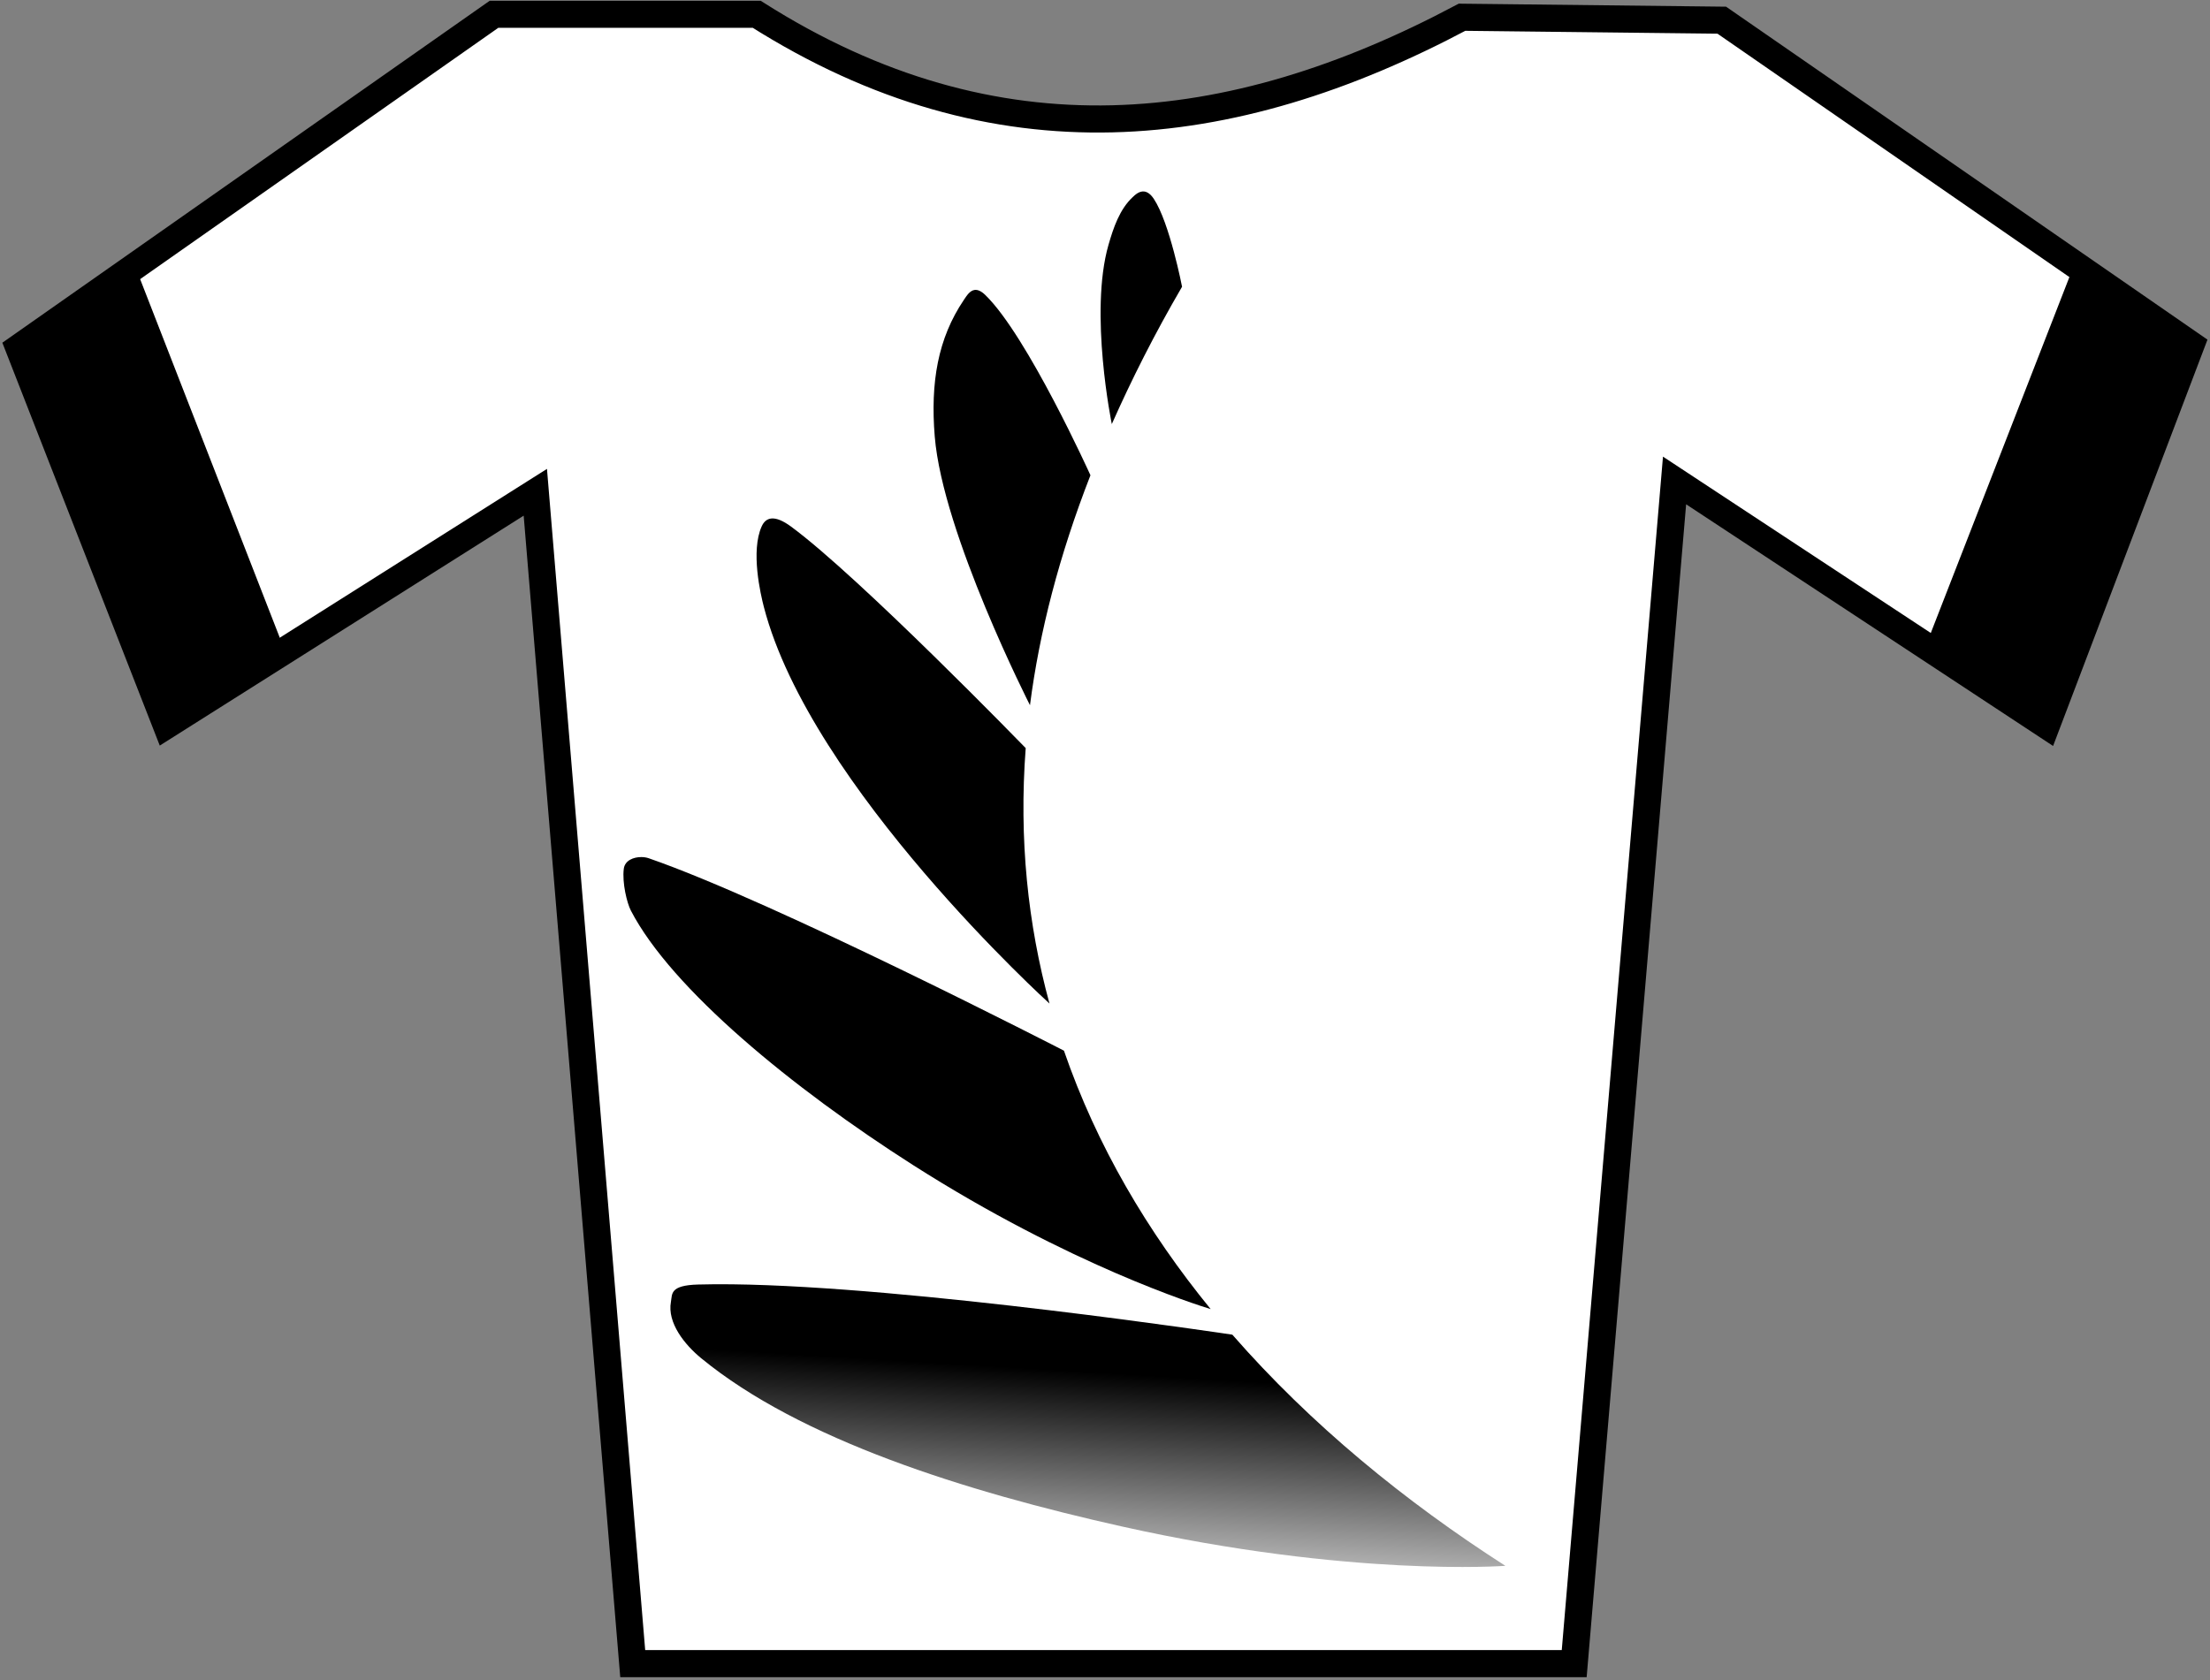
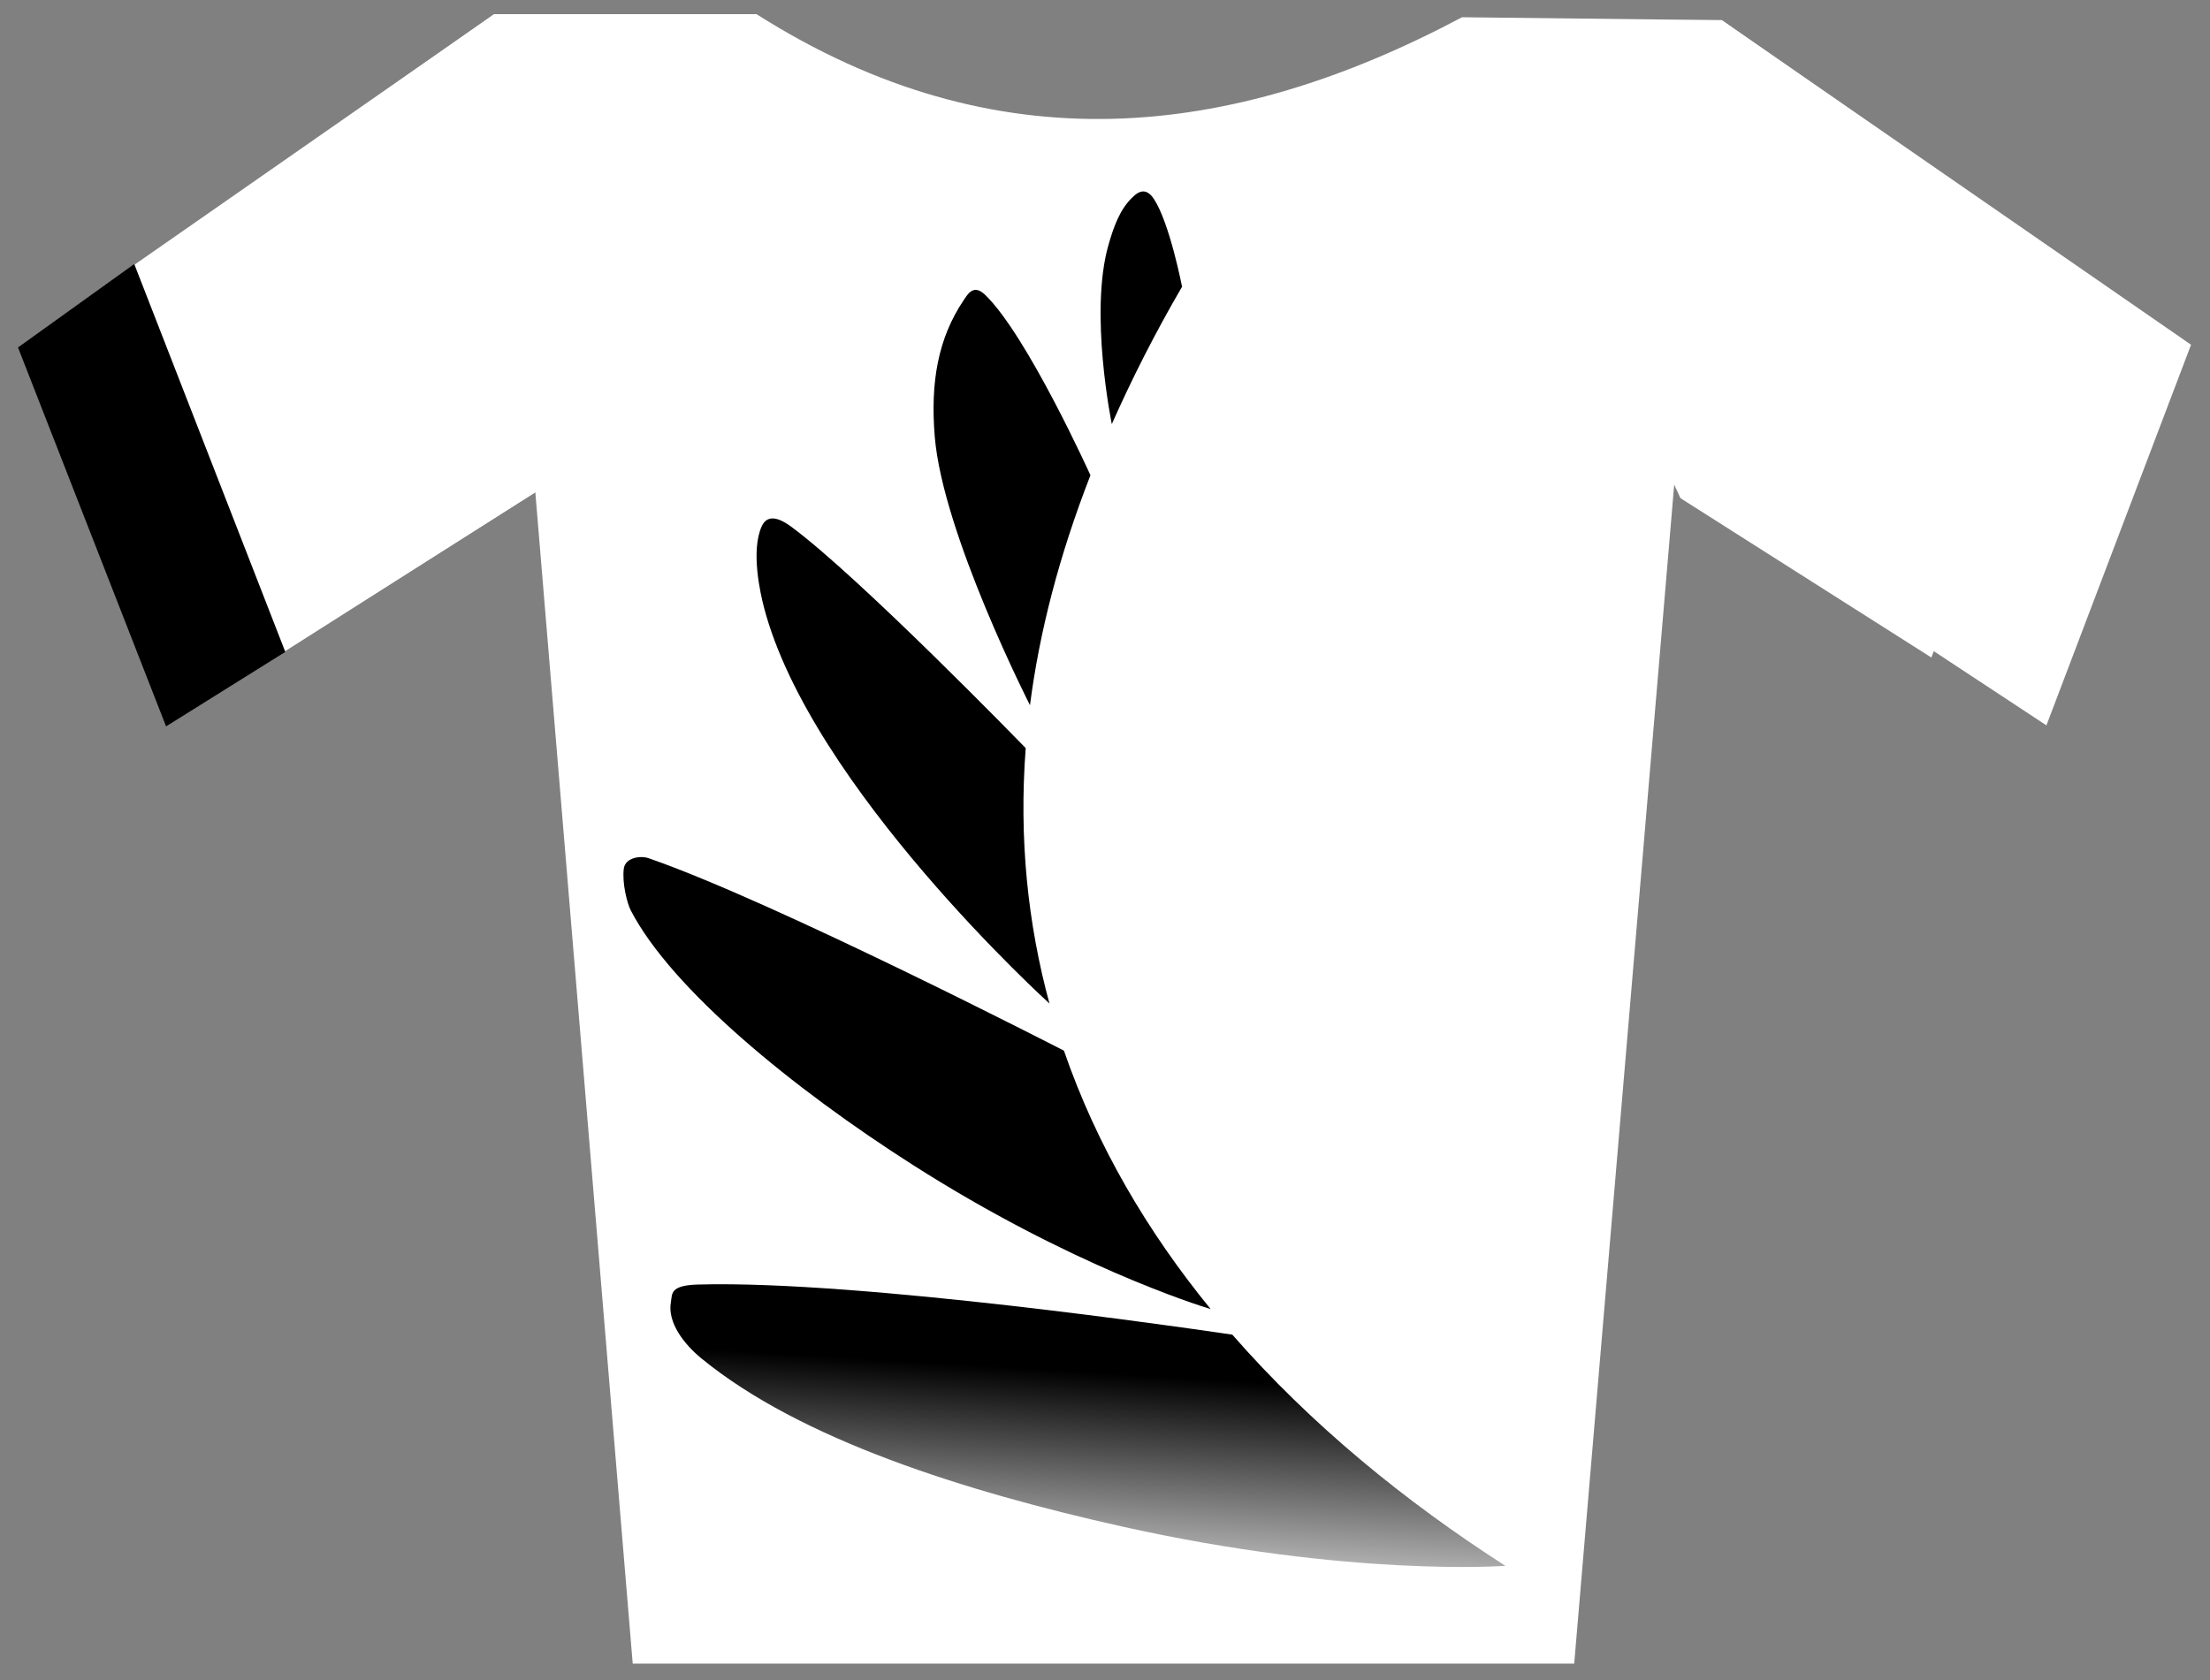
<svg xmlns="http://www.w3.org/2000/svg" xmlns:ns1="http://www.inkscape.org/namespaces/inkscape" xmlns:ns2="http://sodipodi.sourceforge.net/DTD/sodipodi-0.dtd" xmlns:xlink="http://www.w3.org/1999/xlink" width="430.657mm" height="327.497mm" viewBox="0 0 430.657 327.497" version="1.1" id="svg1" ns1:version="1.3.2 (091e20e, 2023-11-25, custom)" ns2:docname="Jersey_of_New_Zealand.svg">
  <rect x="0" y="0" width="430.657" height="327.497" fill="#808080" stroke="none" />
  <title id="title1">Jersey of New Zealand</title>
  <ns2:namedview id="namedview1" pagecolor="#505050" bordercolor="#eeeeee" borderopacity="1" ns1:showpageshadow="0" ns1:pageopacity="0" ns1:pagecheckerboard="0" ns1:deskcolor="#505050" ns1:document-units="mm" ns1:zoom="0.25858552" ns1:cx="727.03221" ns1:cy="146.95332" ns1:window-width="1346" ns1:window-height="1040" ns1:window-x="178" ns1:window-y="77" ns1:window-maximized="0" ns1:current-layer="layer1" />
  <defs id="defs1">
    <linearGradient ns1:collect="always" xlink:href="#linearGradient5" id="linearGradient6" x1="588.559" y1="5671.222" x2="507.046" y2="7021.222" gradientUnits="userSpaceOnUse" gradientTransform="matrix(1,0,0,1,-0.997,3.187)" />
    <linearGradient id="linearGradient5" ns1:collect="always">
      <stop style="stop-color:#000000;stop-opacity:1;" offset="0" id="stop5" />
      <stop style="stop-color:#000000;stop-opacity:0;" offset="1" id="stop6" />
    </linearGradient>
  </defs>
  <g ns1:label="Laag 1" ns1:groupmode="layer" id="layer1" transform="translate(84.138,40.746)">
    <g id="g8" style="display:inline" transform="matrix(0.033,0,0,0.033,123.127,24.727)">
      <path style="fill:#ffffff;fill-opacity:1;fill-rule:evenodd;stroke:#d52b1e;stroke-width:0;stroke-linecap:butt;stroke-linejoin:miter;stroke-miterlimit:4;stroke-dasharray:none;stroke-opacity:1" d="M -5489.835,-418.273 -4601.005,1864.801 -3119.621,923.687 -1812.517,-1899.657 H -3363.613 Z" id="path953" />
      <path style="fill:#ffffff;fill-opacity:1;fill-rule:evenodd;stroke:#d52b1e;stroke-width:0;stroke-linecap:butt;stroke-linejoin:miter;stroke-miterlimit:4;stroke-dasharray:none;stroke-opacity:1" d="M 6012.677,-383.417 5123.847,1899.657 3642.462,958.543 2335.359,-1864.801 H 3886.455 Z" id="path955" />
      <path style="fill:#ffffff;fill-opacity:1;fill-rule:evenodd;stroke:#000000;stroke-width:0;stroke-linecap:round;stroke-linejoin:miter;stroke-miterlimit:4;stroke-dasharray:none;stroke-opacity:1" d="M -2544.495,7842.622 H 3015.052 L 3607.606,853.974 5803.54,2300.503 6657.515,52.284 3886.455,-1864.801 l -1533.668,-17.428 c -1367.501,726.883 -2751.421,879.073 -4165.304,-17.428 H -3363.613 L -6169.529,69.712 -5298.127,2300.503 -3119.621,923.687 Z" id="path957" ns2:nodetypes="ccccccccccccc" />
      <path style="fill:#000000;fill-opacity:1;fill-rule:evenodd;stroke:#000000;stroke-width:8px;stroke-linecap:butt;stroke-linejoin:miter;stroke-opacity:1" d="m -6169.529,69.712 871.403,2230.79 697.122,-435.701 -888.83,-2283.074 z" id="path913" ns2:nodetypes="ccccc" />
-       <path style="display:inline;fill:#000000;fill-opacity:1;fill-rule:evenodd;stroke:#000000;stroke-width:8px;stroke-linecap:butt;stroke-linejoin:miter;stroke-opacity:1" d="M 6657.515,52.284 5786.112,2283.074 5088.99,1847.373 5977.821,-435.701 Z" id="path913-4" ns2:nodetypes="ccccc" />
-       <path style="fill:none;fill-rule:evenodd;stroke:#000000;stroke-width:160;stroke-linecap:round;stroke-linejoin:miter;stroke-miterlimit:4;stroke-dasharray:none;stroke-opacity:1" d="M -2544.495,7842.622 H 3015.052 L 3607.606,853.974 5803.54,2300.503 6657.515,52.284 3886.455,-1864.801 l -1533.668,-17.428 c -1367.501,726.883 -2751.421,879.073 -4165.304,-17.428 H -3363.613 L -6169.529,69.712 -5298.127,2300.503 -3119.621,923.687 Z" id="path39" ns2:nodetypes="ccccccccccccc" />
      <g id="g7" transform="matrix(1.113,0,0,1.113,-266.977,-181.828)" style="stroke-width:0.898">
        <path style="fill:url(#linearGradient6);stroke:none;stroke-width:27.166" d="m -1520.001,5196.657 c -63.692,-0.731 -124.08,-0.368 -180.437,1.232 -150.095,4.263 -135.507,50.184 -143.155,91.885 -20.402,111.254 72.939,227.248 160.28,299.026 525.096,431.528 1399.547,707.173 2234.483,893.593 1211.101,270.409 2032.432,208.362 2032.432,208.362 C 2051.822,6349.834 1550.963,5940.395 1135.044,5464.005 l -0.516,-0.074 c 0,0 -1699.153,-256.343 -2654.53,-267.286 z" id="path5" />
        <path style="fill:#000000;stroke:none;stroke-width:27.166" d="m -2000.315,2929.303 c -41.758,-0.256 -87.828,17.944 -93.374,62.284 -9.288,74.254 16.883,181.783 37.407,221.363 215.667,415.895 857.31,942.797 1497.56,1351.069 C 271.796,5093.62 946.969,5305.956 1019.979,5328.186 685.502,4918.496 415.472,4461.252 241.587,3956.754 v 0 c 0,0 -1534.666,-790.411 -2203.25,-1021.322 -11.301,-3.903 -24.733,-6.044 -38.652,-6.129 z" id="path4" />
        <path style="fill:#000000;stroke:none;stroke-width:27.166" d="m -1309.45,1132.363 c -25.188,1.947 -41.829,18.116 -52.547,41.896 -59.309,131.592 -5.985,360.32 11.669,428.303 248.293,956.178 1515.151,2104.135 1515.151,2104.135 v 0 C 50.197,3285.708 2.137,2833.947 38.719,2350.934 v 0 c 0,0 -879.427,-905.961 -1244.333,-1175.114 -44.913,-33.128 -78.648,-45.404 -103.836,-43.457 z" id="path3" />
        <path style="fill:#000000;stroke:none;stroke-width:27.166" d="m -232.502,-80.443 c -25.727,3.558 -42.607,31.669 -56.608,52.367 C -427.531,176.554 -467.254,410.92 -443.933,696.912 -401.786,1213.777 61.402,2123.341 61.402,2123.341 v 0 C 111.148,1735.882 216.35,1328.788 382.215,903.034 v 0 c 0,0 -334.036,-739.186 -557.568,-956.457 -23.095,-22.448 -41.713,-29.155 -57.149,-27.021 z" id="path1" />
        <path style="fill:#000000;stroke:none;stroke-width:27.166" d="m 666.688,-602.997 c -26.696,-2.74 -48.792,19.093 -60.305,29.827 -69.167,64.486 -102.24,162.153 -128.368,253.078 -103.819,361.292 17.503,951.536 17.503,951.536 v 0 C 600.887,393.968 723.101,151.465 868.262,-97.471 c 2e-4,0 -66.316,-341.15 -149.844,-466.36 -18.034,-27.034 -35.712,-37.522 -51.729,-39.165 z" id="path2" />
      </g>
    </g>
  </g>
</svg>